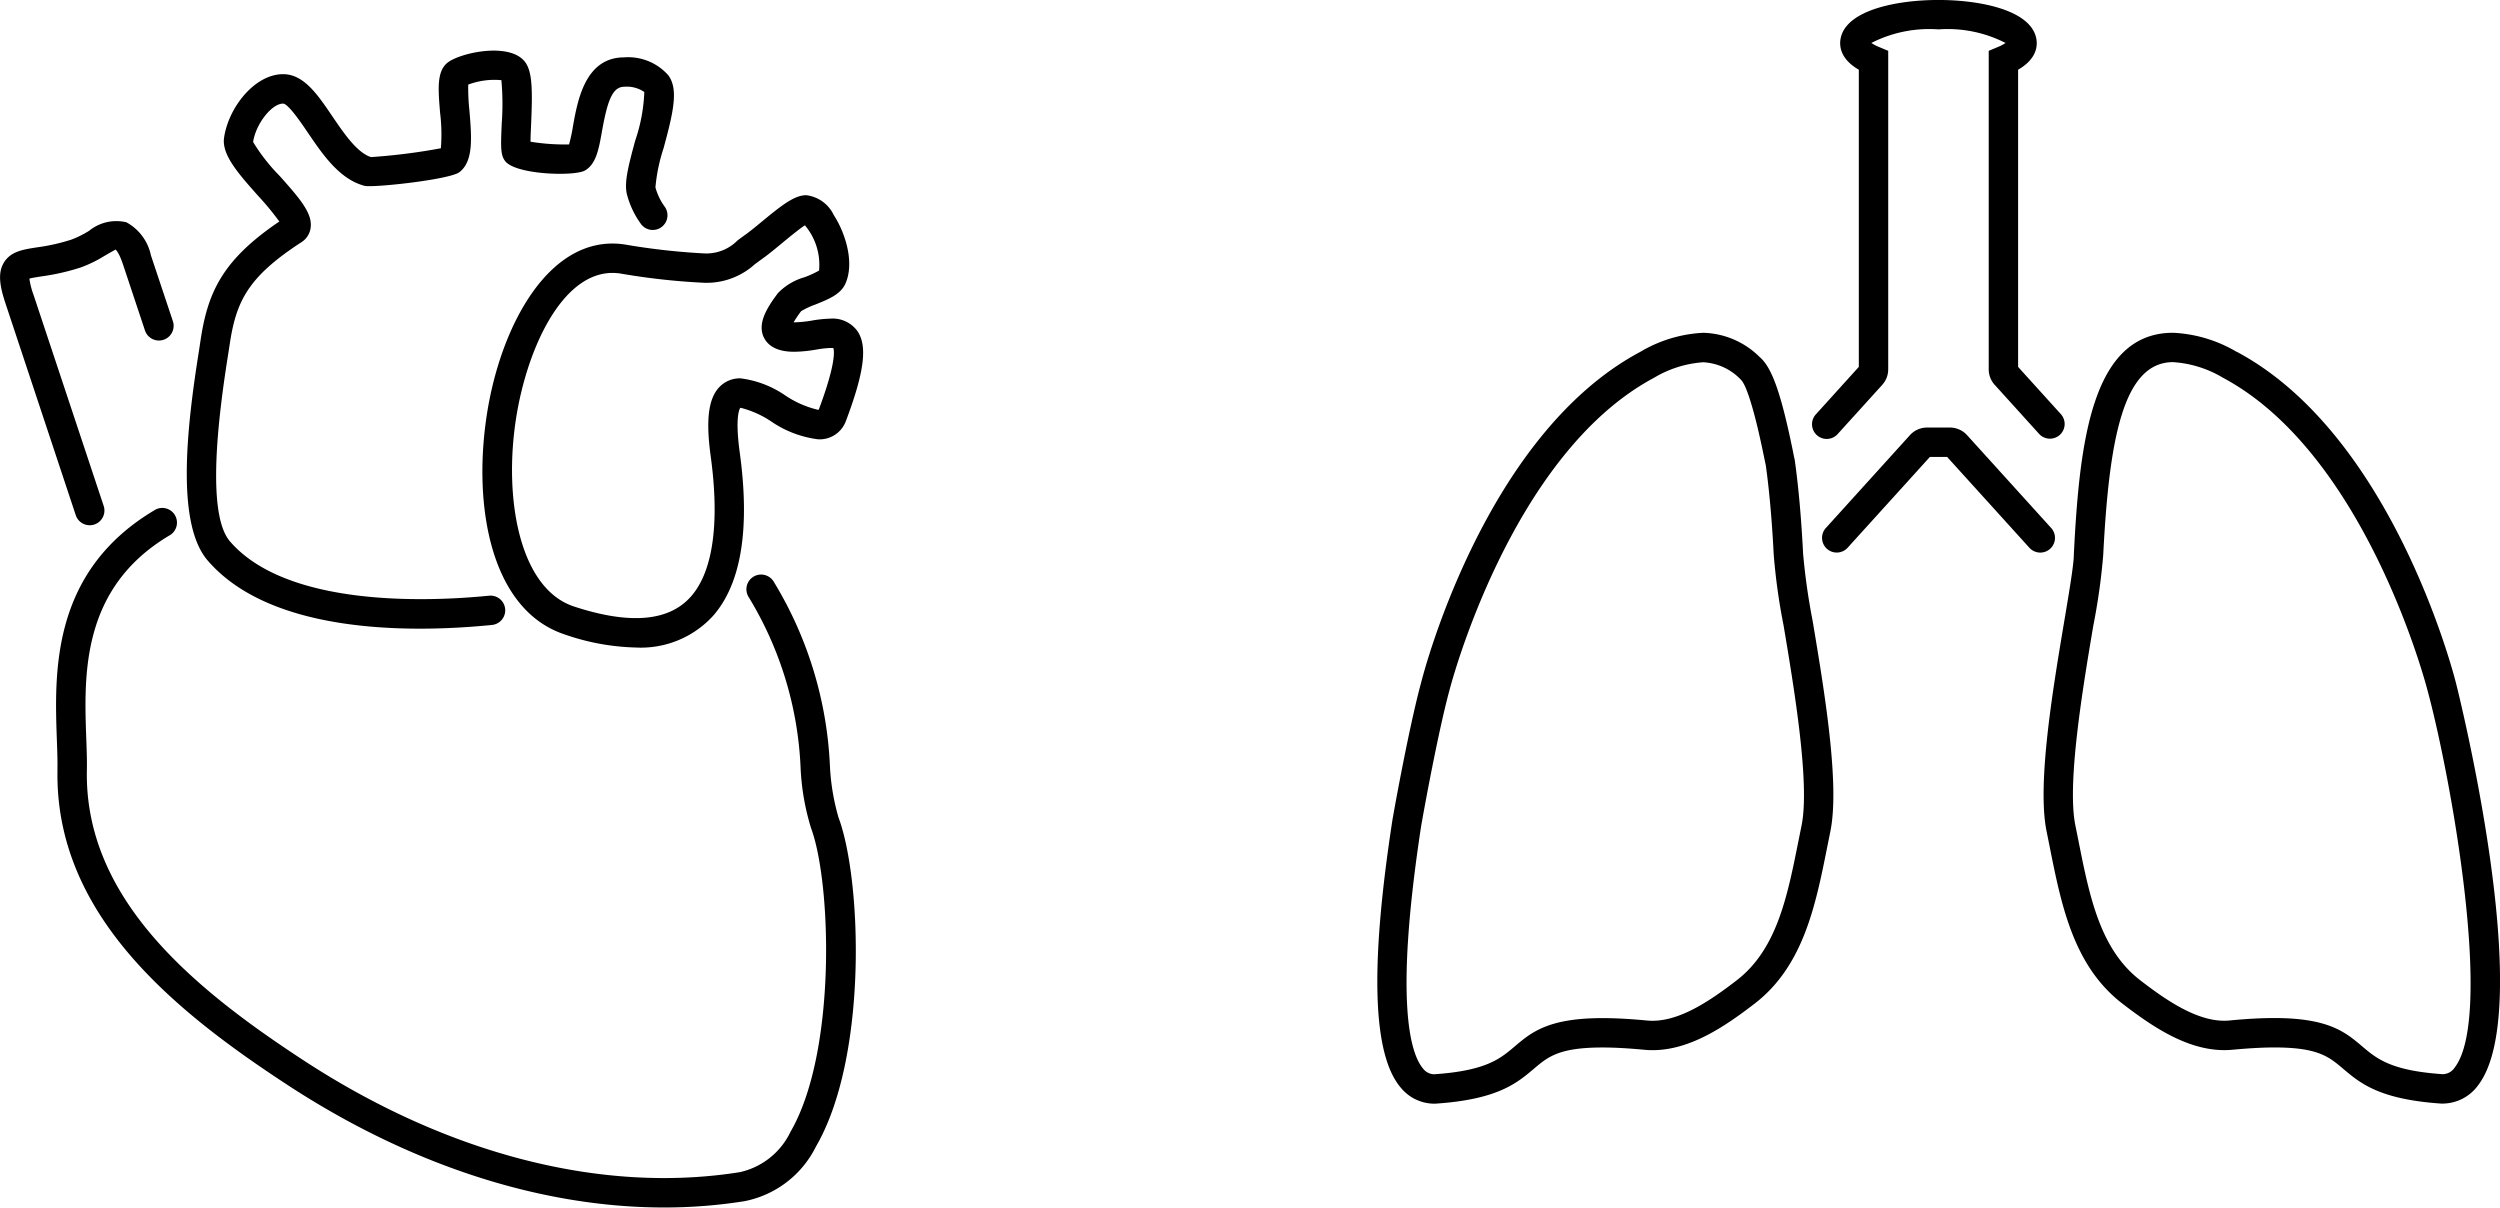
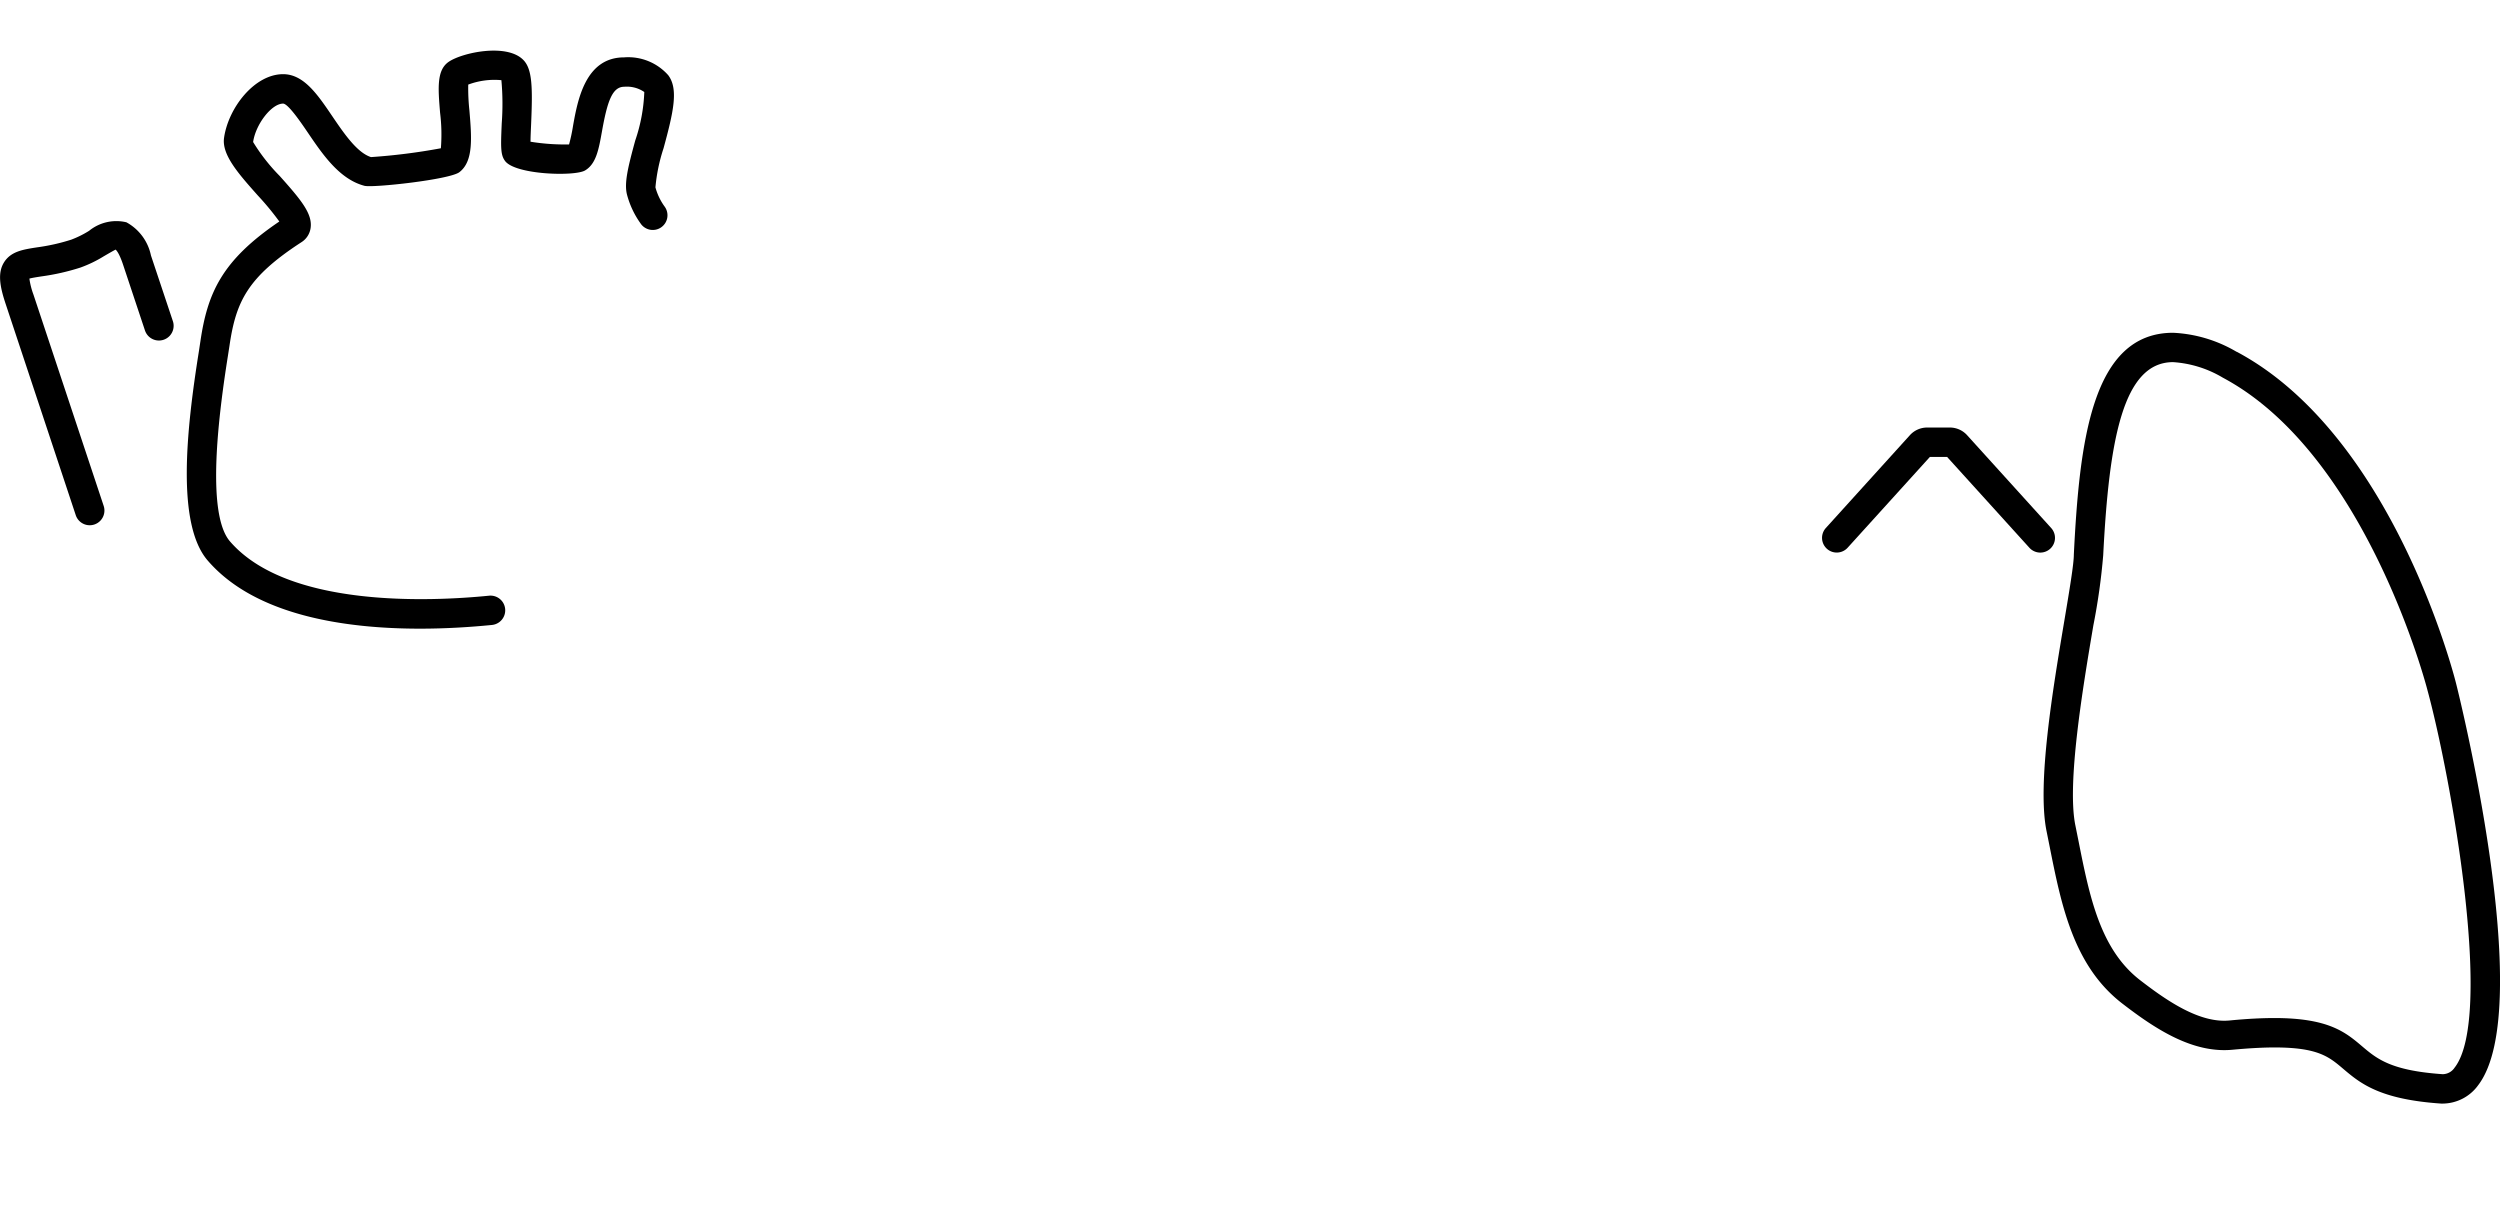
<svg xmlns="http://www.w3.org/2000/svg" width="170.116" height="82.167" viewBox="0 0 170.116 82.167">
  <g transform="translate(-873 -3843.556)">
    <path d="M10.271,13.937A3.338,3.338,0,0,0,8.6,11.682a2.937,2.937,0,0,0-2.535.578,6.779,6.779,0,0,1-1.222.606,13.52,13.52,0,0,1-2.323.521c-.961.149-1.791.277-2.254,1.034-.44.72-.272,1.643.115,2.805L5.155,31.612a1,1,0,0,0,1.9-.631L2.274,16.595A5.1,5.1,0,0,1,2,15.514c.192-.054.533-.106.819-.15a15.394,15.394,0,0,0,2.649-.6,8.4,8.4,0,0,0,1.6-.773c.289-.168.726-.421.8-.449.008.007.219.159.508,1.027l1.488,4.473a1,1,0,0,0,1.9-.631Z" transform="translate(873 3847)" />
-     <path d="M2.912,48.9c-.206,9.768,7.757,16.314,15.573,21.431,8.38,5.5,17.32,8.39,25.7,8.39a34.65,34.65,0,0,0,5.483-.43,6.911,6.911,0,0,0,4.855-3.717c3.544-6.1,3.115-18.167,1.536-22.387a15.067,15.067,0,0,1-.587-3.554,26.329,26.329,0,0,0-3.831-12.508,1,1,0,1,0-1.7,1.056,24.259,24.259,0,0,1,3.537,11.641,16.365,16.365,0,0,0,.706,4.067c1.389,3.71,1.761,15.255-1.392,20.68a5.023,5.023,0,0,1-3.443,2.747c-9.375,1.5-19.949-1.214-29.77-7.658C12.223,63.843,4.726,57.735,4.912,48.944c.013-.625-.012-1.339-.041-2.119C4.716,42.508,4.5,36.6,10.495,33.011A1,1,0,1,0,9.469,31.3c-7.009,4.192-6.76,11.059-6.6,15.6.027.737.052,1.414.039,2.005" transform="translate(874 3847)" />
    <path d="M12.632,19.811l-.1.662c-.847,5.315-1.544,11.735.6,14.223,3.22,3.738,9.32,4.638,14.446,4.638,1.811,0,3.5-.113,4.9-.252a1,1,0,0,0-.2-1.991c-4,.4-13.726.835-17.633-3.7-1.2-1.4-1.249-5.636-.139-12.6l.107-.69c.44-3.022,1.218-4.672,4.906-7.069a1.366,1.366,0,0,0,.619-.975c.13-.967-.67-1.92-2.1-3.521A12.667,12.667,0,0,1,16.224,6.22C16.4,5,17.486,3.606,18.263,3.606c.345,0,1.248,1.331,1.682,1.971C20.955,7.066,22.1,8.753,23.8,9.2c.559.148,5.788-.418,6.458-.927.971-.742.838-2.347.684-4.2a14.1,14.1,0,0,1-.08-1.761,5.092,5.092,0,0,1,2.256-.3,17.939,17.939,0,0,1,.023,2.945c-.071,1.641-.078,2.132.219,2.543.685.952,4.748,1.074,5.452.654.754-.447.93-1.428,1.152-2.67.358-2,.69-3.023,1.51-3.024a2.089,2.089,0,0,1,1.368.357,11.438,11.438,0,0,1-.616,3.3c-.482,1.771-.767,2.9-.559,3.69a6.01,6.01,0,0,0,.917,1.947,1,1,0,1,0,1.654-1.124A4.026,4.026,0,0,1,43.6,9.305a11.842,11.842,0,0,1,.553-2.663c.672-2.466,1.028-4.031.316-4.97a3.634,3.634,0,0,0-3-1.212c-2.643,0-3.166,2.926-3.478,4.672a11.7,11.7,0,0,1-.268,1.253A14.672,14.672,0,0,1,35.1,6.2c0-.333.023-.788.039-1.156.109-2.531.091-3.791-.538-4.418C33.468-.512,30.465.132,29.541.757c-.835.565-.734,1.787-.594,3.48A11.863,11.863,0,0,1,29,6.645a41.124,41.124,0,0,1-4.745.6h-.012c-.95-.3-1.847-1.625-2.641-2.794-.993-1.464-1.932-2.848-3.337-2.848-1.945,0-3.726,2.286-4.019,4.33-.165,1.155.978,2.441,2.3,3.927a19,19,0,0,1,1.461,1.769c-3.91,2.645-4.891,4.859-5.374,8.179" transform="translate(874 3847)" />
-     <path d="M54.485,17.276c.882-.352,1.716-.686,2.041-1.416.628-1.4.029-3.4-.793-4.674a2.389,2.389,0,0,0-1.871-1.347c-.8,0-1.666.68-3.012,1.791-.4.332-.791.654-1.116.886-.2.142-.381.275-.547.4a2.981,2.981,0,0,1-2.276.884,46.034,46.034,0,0,1-5.42-.611c-5.031-.736-8.372,5.384-9.341,11.442-1.011,6.32.231,13.44,5.285,15.1a15.764,15.764,0,0,0,4.83.886,6.652,6.652,0,0,0,5.271-2.171c1.905-2.183,2.512-5.921,1.8-11.109-.352-2.576.032-3.034.049-3.034a6.624,6.624,0,0,1,2.085.926,7.23,7.23,0,0,0,3.18,1.218,1.894,1.894,0,0,0,1.9-1.215c1.266-3.351,1.494-5.134.789-6.154a2.078,2.078,0,0,0-1.829-.84,8.558,8.558,0,0,0-1.284.135A7.988,7.988,0,0,1,53,18.491a8.359,8.359,0,0,1,.512-.759,5.4,5.4,0,0,1,.977-.456m-3.5,2.262c.479.954,1.705.954,2.108.954a9.561,9.561,0,0,0,1.437-.146,6.984,6.984,0,0,1,.977-.112c.11,0,.174.008.194.005.06.173.2,1.02-.994,4.2l-.057,0a6.708,6.708,0,0,1-2.2-.962A6.914,6.914,0,0,0,49.387,22.3a1.935,1.935,0,0,0-1.5.663c-.694.8-.856,2.227-.526,4.641.618,4.527.159,7.82-1.328,9.524-1.5,1.723-4.185,1.941-7.97.7-3.739-1.227-4.81-7.41-3.934-12.884.757-4.728,3.13-9.817,6.551-9.817a3.657,3.657,0,0,1,.526.04,46.17,46.17,0,0,0,5.709.631,4.886,4.886,0,0,0,3.461-1.273l.521-.379c.358-.253.787-.607,1.23-.972.507-.418,1.319-1.088,1.645-1.285a4.166,4.166,0,0,1,.963,3.077,6.472,6.472,0,0,1-.989.454A4.075,4.075,0,0,0,51.936,16.5c-.716.958-1.438,2.061-.949,3.038" transform="translate(874 3847)" />
-     <rect width="156.115" height="78.723" transform="translate(874 3847)" fill="none" />
-     <path d="M83.622,76.655h.034l.034,0c4.22-.284,5.529-1.394,6.684-2.373.955-.809,1.707-1.448,4.667-1.448.817,0,1.78.053,2.861.157.182.016.366.025.549.025,2.493,0,4.815-1.524,6.953-3.172,3.318-2.56,4.141-6.687,4.938-10.679l.209-1.042c.656-3.212-.423-9.639-1.21-14.333a44.287,44.287,0,0,1-.646-4.55c-.122-2.425-.313-4.57-.568-6.375l-.026-.126c-.019-.074-.053-.245-.1-.487-.8-3.9-1.419-5.685-2.262-6.4a5.627,5.627,0,0,0-3.841-1.65A9.244,9.244,0,0,0,97.613,25.5C87.05,31.127,82.866,47.346,82.7,48.015c-.687,2.522-1.57,7.171-1.944,9.3-1.546,10.04-1.359,16.014.57,18.262a2.958,2.958,0,0,0,2.3,1.081m-.9-19.017c.365-2.074,1.232-6.645,1.905-9.116.04-.16,4.133-16.043,13.922-21.263a7.5,7.5,0,0,1,3.341-1.055,3.789,3.789,0,0,1,2.589,1.21c.182.18.7,1.05,1.555,5.237.049.242.088.427.115.539.243,1.736.425,3.8.542,6.1a41.931,41.931,0,0,0,.673,4.831c.718,4.282,1.8,10.752,1.223,13.6l-.212,1.052c-.758,3.8-1.472,7.383-4.2,9.485-1.879,1.449-4.069,2.929-6.091,2.739-1.159-.111-2.157-.165-3.05-.165-3.693,0-4.845.977-5.96,1.921-1.005.853-1.956,1.659-5.488,1.9a.967.967,0,0,1-.752-.383c-.846-.988-1.987-4.464-.114-16.634" transform="translate(887 3842)" />
    <path d="M111.723,38.829l5.6-6.181h1.17l5.6,6.181a1,1,0,0,0,1.483-1.343l-5.726-6.322a1.581,1.581,0,0,0-1.164-.516H117.13a1.583,1.583,0,0,0-1.166.518l-5.723,6.32a1,1,0,0,0,1.482,1.343" transform="translate(887 3842)" />
-     <path d="M109.559,29.755a1,1,0,0,0,1.482,1.343l3.036-3.352a1.573,1.573,0,0,0,.409-1.058V5.015l-.616-.257a2.851,2.851,0,0,1-.531-.278,8.643,8.643,0,0,1,4.566-.924,8.649,8.649,0,0,1,4.566.924,2.8,2.8,0,0,1-.532.278l-.614.257V26.688a1.563,1.563,0,0,0,.407,1.055l3.036,3.354a1,1,0,0,0,1.482-1.342l-2.925-3.232V6.3c1.281-.741,1.336-1.635,1.234-2.139-.386-1.925-3.826-2.607-6.654-2.607s-6.269.682-6.655,2.607c-.1.5-.046,1.4,1.236,2.14v20.22Z" transform="translate(887 3842)" />
    <path d="M138.2,25.5a9.339,9.339,0,0,0-4.329-1.3c-5.535,0-6.371,7.429-6.754,15.087,0,.662-.3,2.441-.645,4.5-.787,4.693-1.866,11.12-1.21,14.333l.208,1.036c.795,3.991,1.617,8.119,4.94,10.684,2.293,1.769,4.81,3.4,7.5,3.147,1.081-.1,2.044-.156,2.86-.156,2.961,0,3.714.638,4.668,1.447,1.155.979,2.464,2.089,6.684,2.373l.067,0a3,3,0,0,0,2.442-1.252c4.053-5.305-1.458-27.171-1.512-27.369-.173-.688-4.357-16.907-14.92-22.539m14.842,48.693a.988.988,0,0,1-.822.467c-3.532-.243-4.482-1.049-5.488-1.9-1.114-.945-2.266-1.921-5.961-1.921-.892,0-1.89.053-3.049.165-2.017.2-4.212-1.29-6.09-2.739-2.73-2.107-3.445-5.694-4.2-9.492l-.21-1.046c-.581-2.848.5-9.319,1.223-13.6a42.722,42.722,0,0,0,.672-4.782c.4-7.886,1.356-13.138,4.755-13.138a7.558,7.558,0,0,1,3.388,1.059c9.776,5.214,13.882,21.1,13.926,21.282,1.6,5.892,4.512,22.172,1.857,25.647" transform="translate(887 3842)" />
  </g>
</svg>